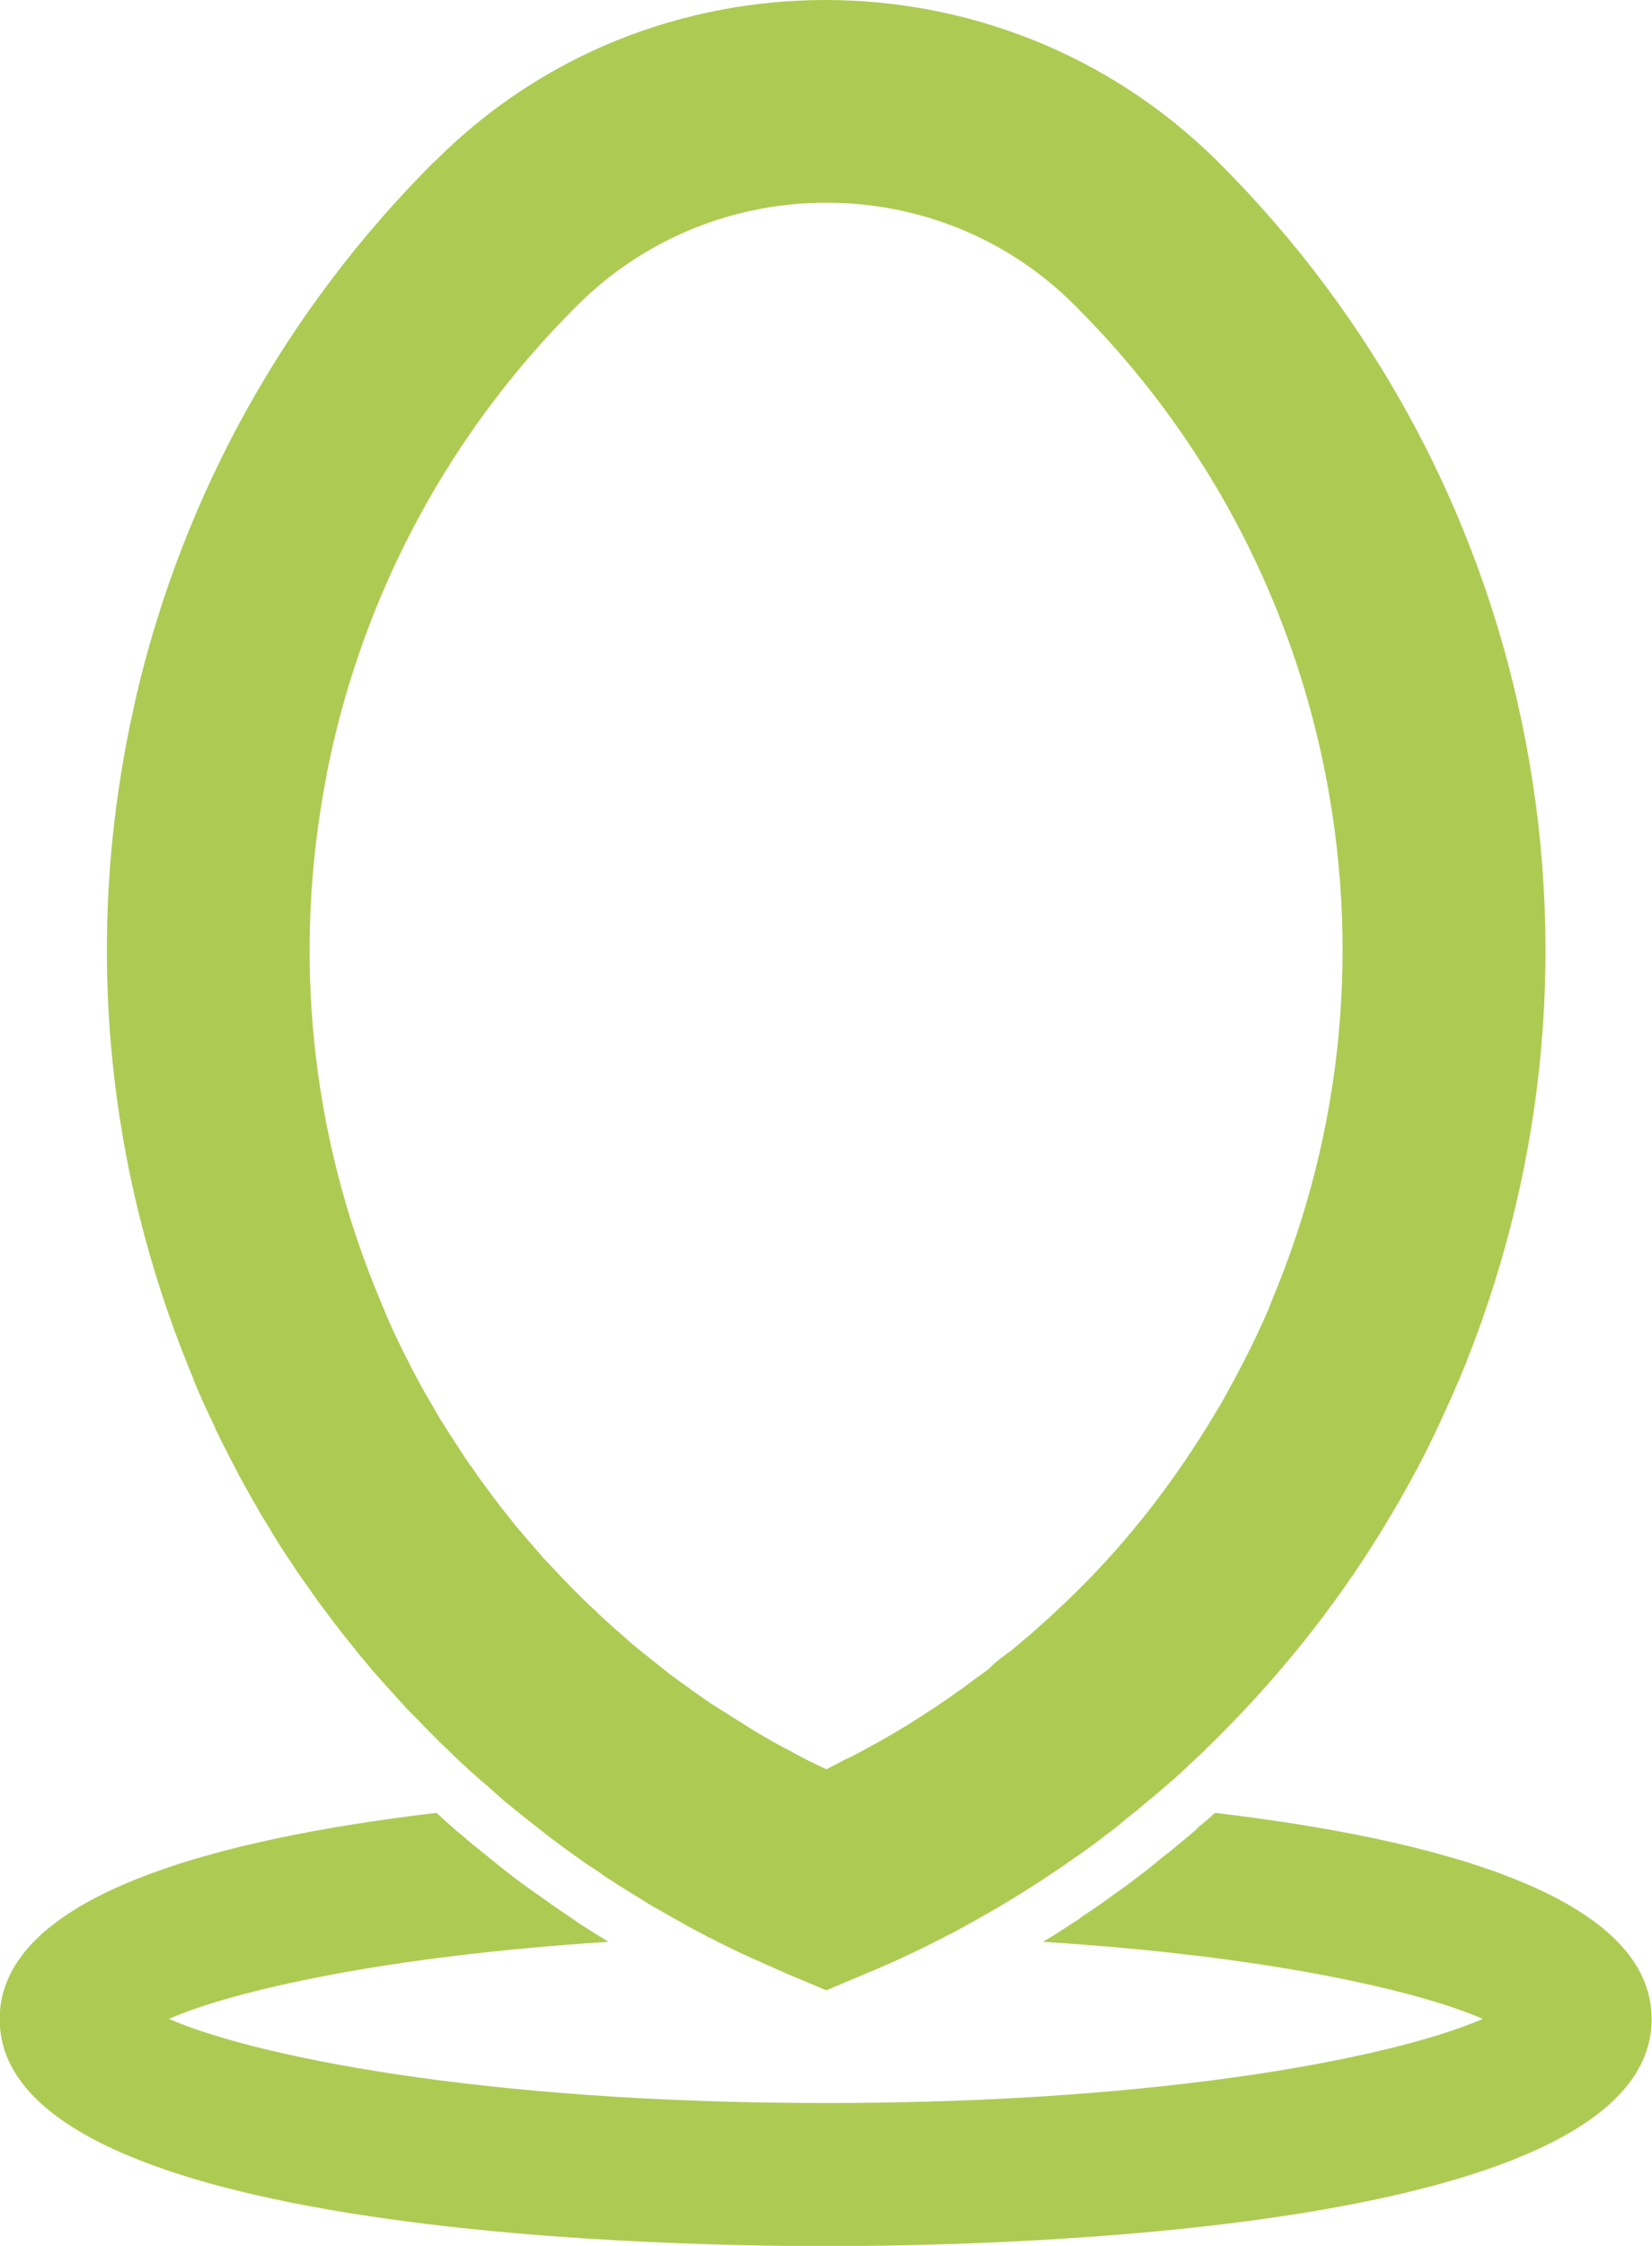
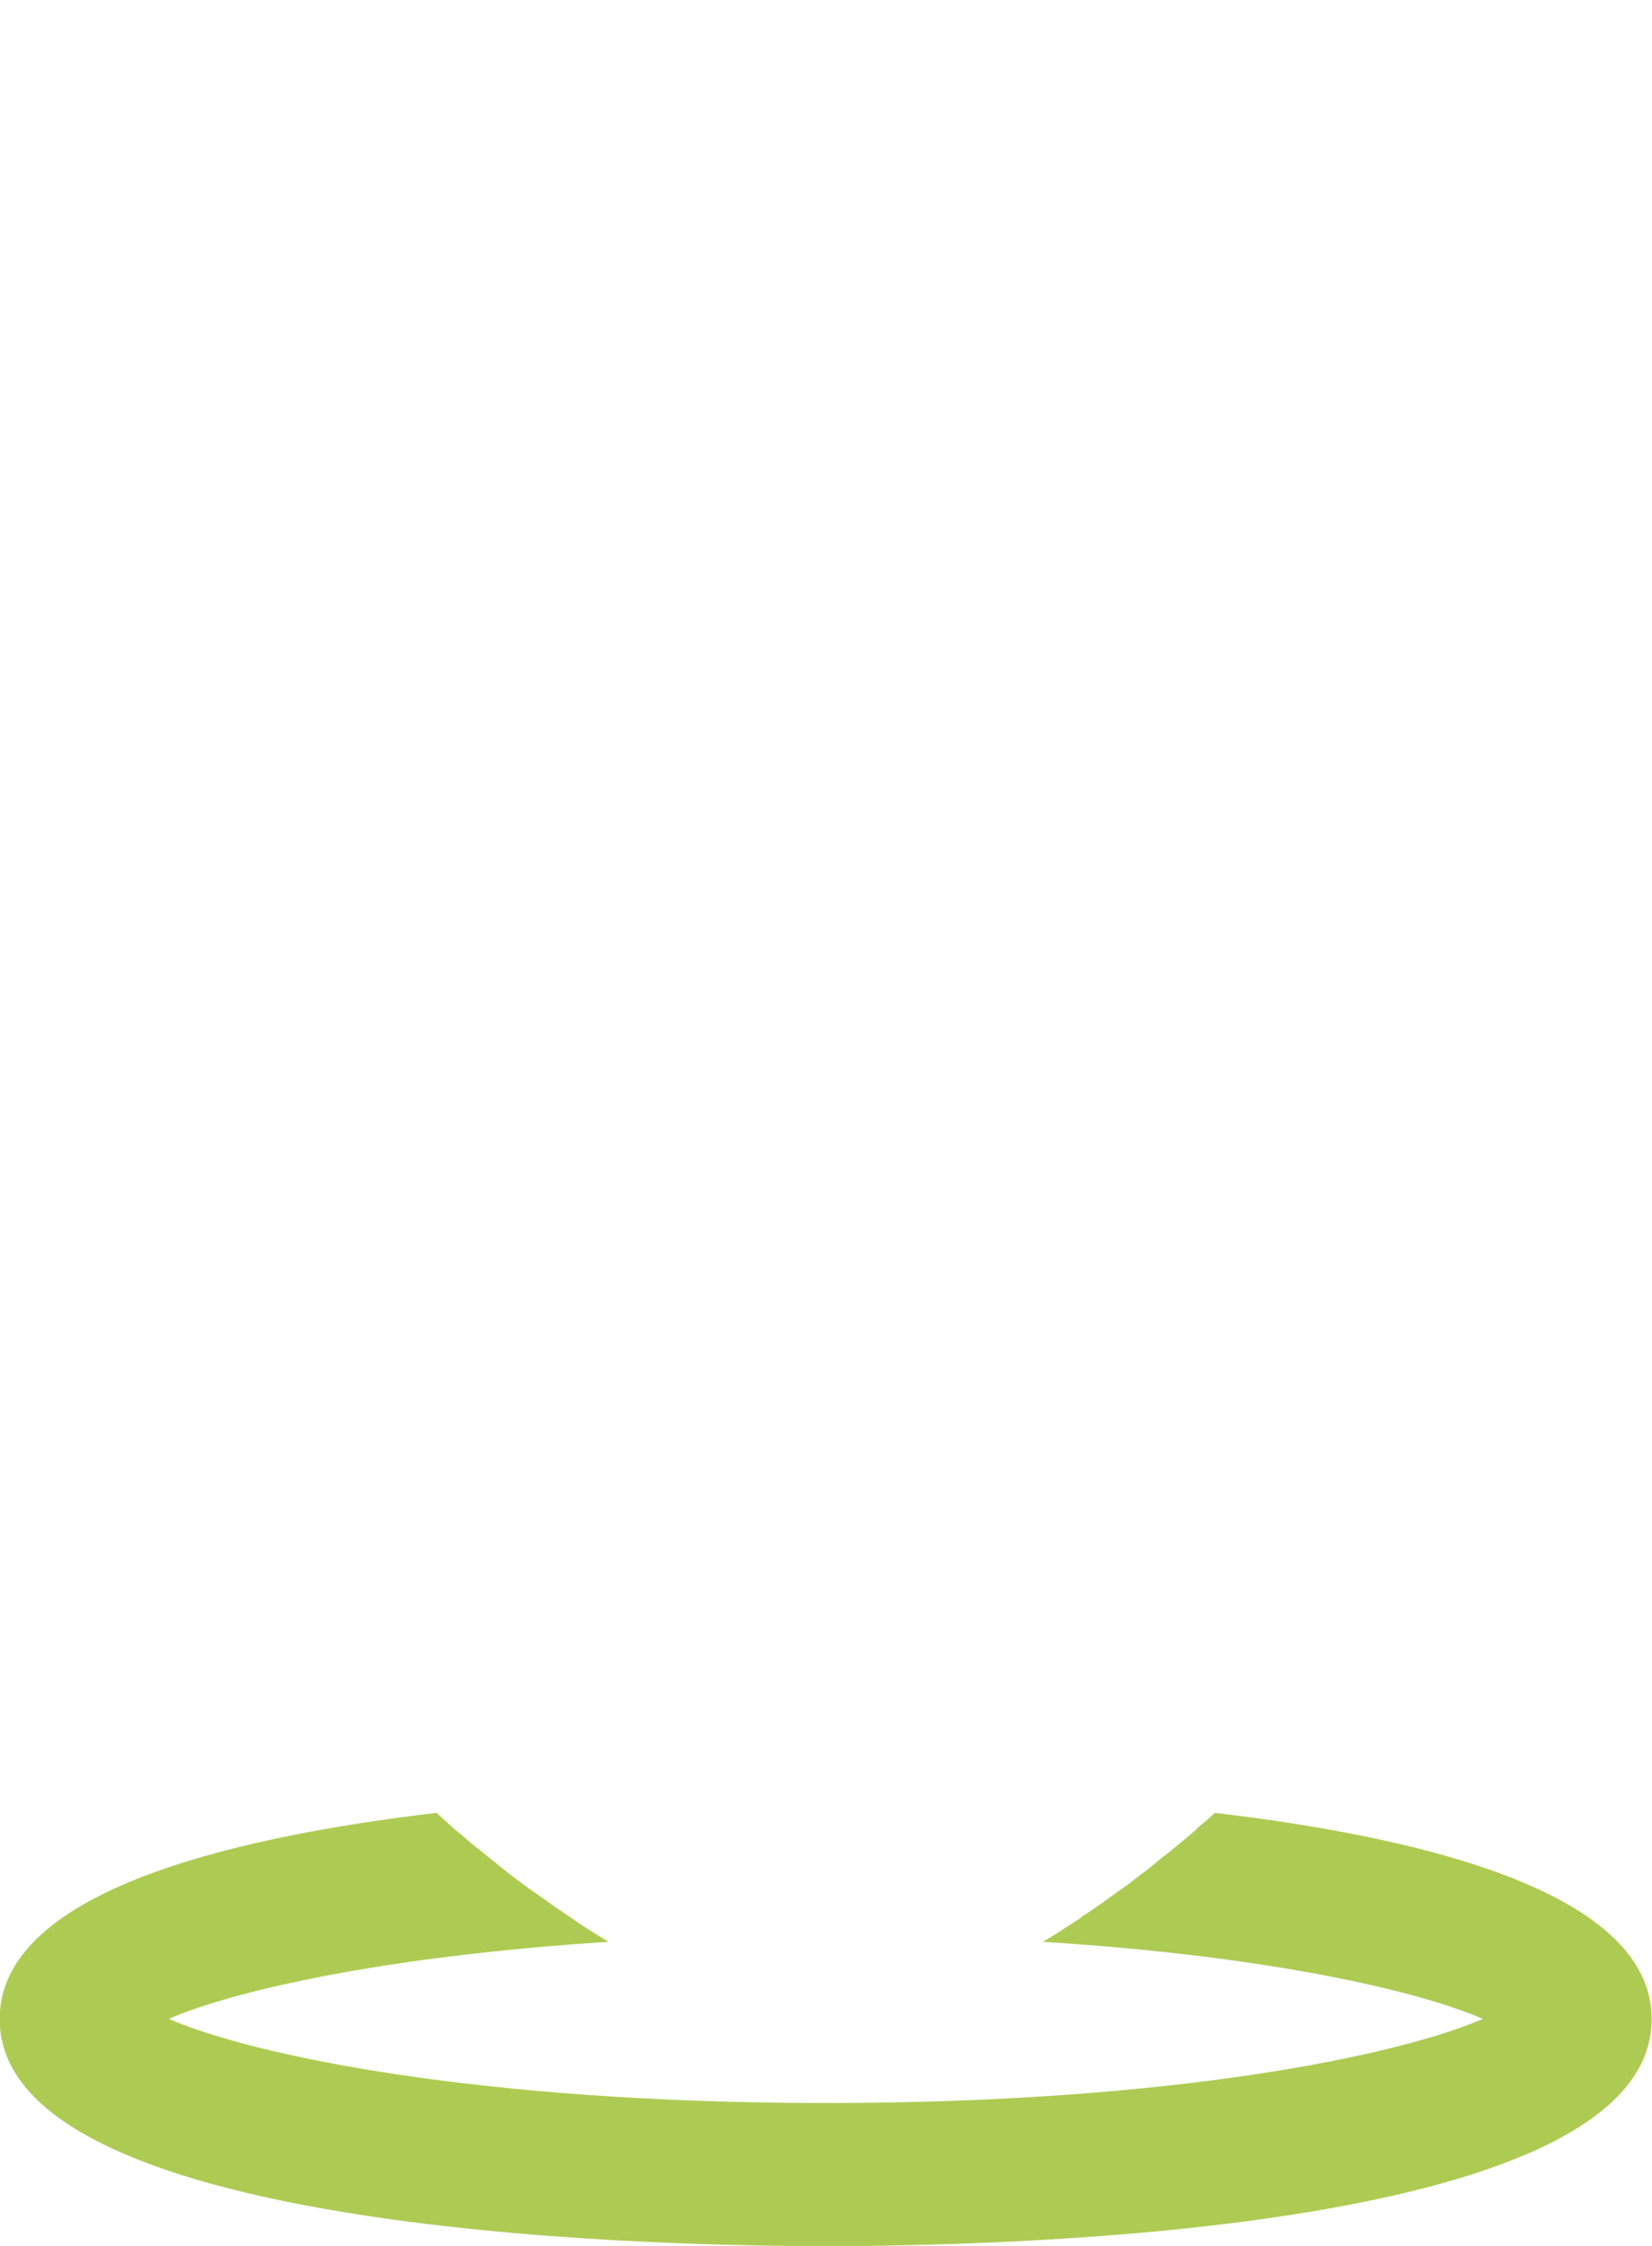
<svg xmlns="http://www.w3.org/2000/svg" id="Livello_2" data-name="Livello 2" viewBox="0 0 139.44 189.46">
  <defs>
    <style>
      .cls-1 {
        fill: #adcb53;
      }
    </style>
  </defs>
  <g id="Livello_1-2" data-name="Livello 1">
    <g>
      <path class="cls-1" d="M102.56,152.91c-.03.07-.1.1-.13.13-.46.43-.86.76-1.19,1.02l-.4.4-.13.1-.03.03-1.95,1.62c-.26.2-.53.4-.76.59l-.83.69-.1.07-.07.07c-.63.46-1.22.92-1.82,1.39-.63.43-1.29.92-1.95,1.39-.56.4-1.12.79-1.75,1.19l-.43.33c-.5.3-.99.63-1.49.96-.5.33-1.02.63-1.52.92,19.12,1.19,31.76,4.16,37.15,6.5-6.97,3.04-25.99,7.1-55.44,7.1s-48.51-4.06-55.47-7.1c5.38-2.34,18.03-5.28,37.11-6.5-.33-.2-.63-.4-.96-.59l-.73-.46c-.36-.23-.79-.49-1.19-.79l-.59-.4c-.59-.4-1.19-.79-1.72-1.19-.63-.43-1.29-.92-1.92-1.35-.53-.4-1.19-.89-1.85-1.42l-1.92-1.55c-.63-.49-1.09-.89-1.62-1.35l-.17-.13c-.2-.17-.4-.33-.46-.4-.4-.36-.83-.73-1.25-1.12-.03-.03-.1-.1-.13-.13-18.49,2.18-36.88,6.97-36.88,17.4,0,17.76,53.36,19.15,69.74,19.15s69.7-1.39,69.7-19.15c0-10.43-18.39-15.22-36.88-17.4Z" />
-       <path class="cls-1" d="M16.34,116.43c.59,1.39,1.19,2.74,1.82,4v.07c.3.59.59,1.22.96,1.92l.13.26c.26.53.53,1.02.76,1.45.13.3.3.56.4.76.3.53.59,1.06.86,1.55.3.49.59,1.02.86,1.49l.46.73c.26.46.53.89.79,1.32l.46.73c.26.4.5.76.73,1.09l.43.66c.36.53.76,1.09,1.09,1.55.46.66.89,1.29,1.29,1.78.46.63.92,1.25,1.39,1.85l1.35,1.68.23.3c.4.46.79.92,1.16,1.39l.2.2c.13.17.26.3.4.46.33.4.69.76,1.16,1.29.46.53.92,1.02,1.52,1.65l.5.49.03.03c.4.43.79.83,1.19,1.22.43.43.86.89,1.32,1.29l.4.4c.56.53,1.12,1.06,1.82,1.68.4.36.79.69,1.19,1.02.13.13.26.26.43.4l.23.2c.33.3.69.63,1.12.96.13.1.23.2.36.3l1.88,1.49c.59.46,1.19.96,1.68,1.29.63.49,1.25.92,1.85,1.35.53.4,1.09.76,1.65,1.12l.56.4c.4.26.76.5,1.12.73l.73.46c.43.26.86.53,1.29.79l.73.46c.53.3,1.06.59,1.52.86.5.3,1.02.56,1.52.86l.73.4c.4.2.79.4,1.19.63.17.07.33.13.5.23l.23.13c.63.3,1.25.63,1.82.89,1.35.63,2.71,1.22,4.06,1.82l3.3,1.39,3.3-1.39c1.35-.56,2.64-1.12,3.93-1.75.66-.3,1.32-.63,1.88-.92l.73-.36s.07-.03.1-.07c.46-.23.92-.43,1.22-.63,2.08-1.12,4.19-2.34,6.24-3.66.46-.3.96-.59,1.42-.93l.46-.3c.56-.36,1.09-.76,1.62-1.12.63-.43,1.29-.89,1.85-1.32.59-.46,1.19-.89,1.78-1.35l.99-.83c.23-.17.46-.36.69-.53l.5-.43,1.39-1.16c.13-.13.3-.26.46-.4.4-.33.79-.69,1.29-1.12.5-.49,1.02-.96,1.65-1.55l.56-.53v-.03c.4-.36.79-.76,1.19-1.16,5.58-5.58,10.43-11.79,14.43-18.56l.73-1.25c.76-1.35,1.52-2.71,2.21-4.09.96-1.92,1.88-3.93,2.77-6.01l.66-1.58v-.03c6.8-17.1,8.45-35.66,4.69-53.79-3.7-17.9-12.51-34.21-25.49-47.22l-.26-.26C93.58,4.52,81.62,0,69.67,0s-23.81,4.49-32.82,13.47l-.36.33c-12.35,12.38-20.93,27.77-24.93,44.67l-.56,2.54c-1.32,6.37-1.98,12.78-1.98,19.15,0,12.38,2.48,24.67,7.33,36.22v.03ZM27.57,65.31l.17-.83c3.04-14.63,10.24-27.97,20.84-38.57l.23-.23c5.78-5.71,13.34-8.58,20.93-8.58s15.12,2.84,20.87,8.55l.26.26c10.6,10.6,17.8,23.94,20.84,38.57,3.17,15.32,1.65,30.97-4.39,45.3l-.23.63c-.66,1.49-1.32,2.94-2.05,4.33-.56,1.09-1.16,2.21-1.78,3.33l-.63,1.06c-3.53,5.94-7.86,11.52-13.01,16.34l-.43.4-.07.07c-.33.3-.66.63-1.09.99-.33.3-.66.59-.99.89l-1.65,1.39c-.59.43-1.29.92-1.98,1.62-.36.26-.76.56-1.19.86-.46.36-.96.73-1.49,1.09-.46.33-.92.66-1.39.96l-.23.17c-.43.26-.83.53-1.22.79-1.68,1.09-3.37,2.08-5.18,3.04-.33.17-.66.36-.96.5l-.56.26c-.46.26-.96.5-1.45.76l-.03-.03c-.5-.23-.99-.46-1.45-.69l-.26-.13c-.43-.23-.83-.43-1.22-.66l-.69-.36c-.36-.2-.76-.4-1.19-.66-.4-.23-.79-.46-1.25-.73l-3.67-2.31c-.43-.3-.83-.59-1.32-.92-.46-.33-.96-.69-1.55-1.12-.46-.33-.92-.69-1.29-.99l-1.78-1.42c-.36-.3-.73-.59-.99-.83l-.63-.56c-.33-.26-.63-.56-1.09-.96-.36-.33-.76-.69-1.02-.96l-.07-.07-.4-.36c-.43-.4-.86-.83-1.25-1.22-.4-.4-.79-.83-1.19-1.22l-.4-.43-.03-.03c-.33-.36-.69-.73-1.12-1.19-.26-.33-.56-.63-.83-.96l-.46-.53c-.33-.4-.66-.76-.99-1.16l-1.29-1.62c-.36-.46-.69-.92-1.12-1.49-.36-.5-.73-.96-1.09-1.52-.3-.4-.59-.83-.79-1.12l-1.42-2.18c-.23-.36-.46-.76-.63-.99l-.4-.69c-.23-.4-.46-.79-.73-1.26-.23-.36-.43-.76-.69-1.22l-.3-.56c-.23-.4-.43-.83-.63-1.22l-.13-.26c-.26-.49-.5-.99-.76-1.52-.53-1.09-.99-2.18-1.45-3.3-5.94-14.07-7.5-29.45-4.56-44.48Z" />
    </g>
  </g>
</svg>